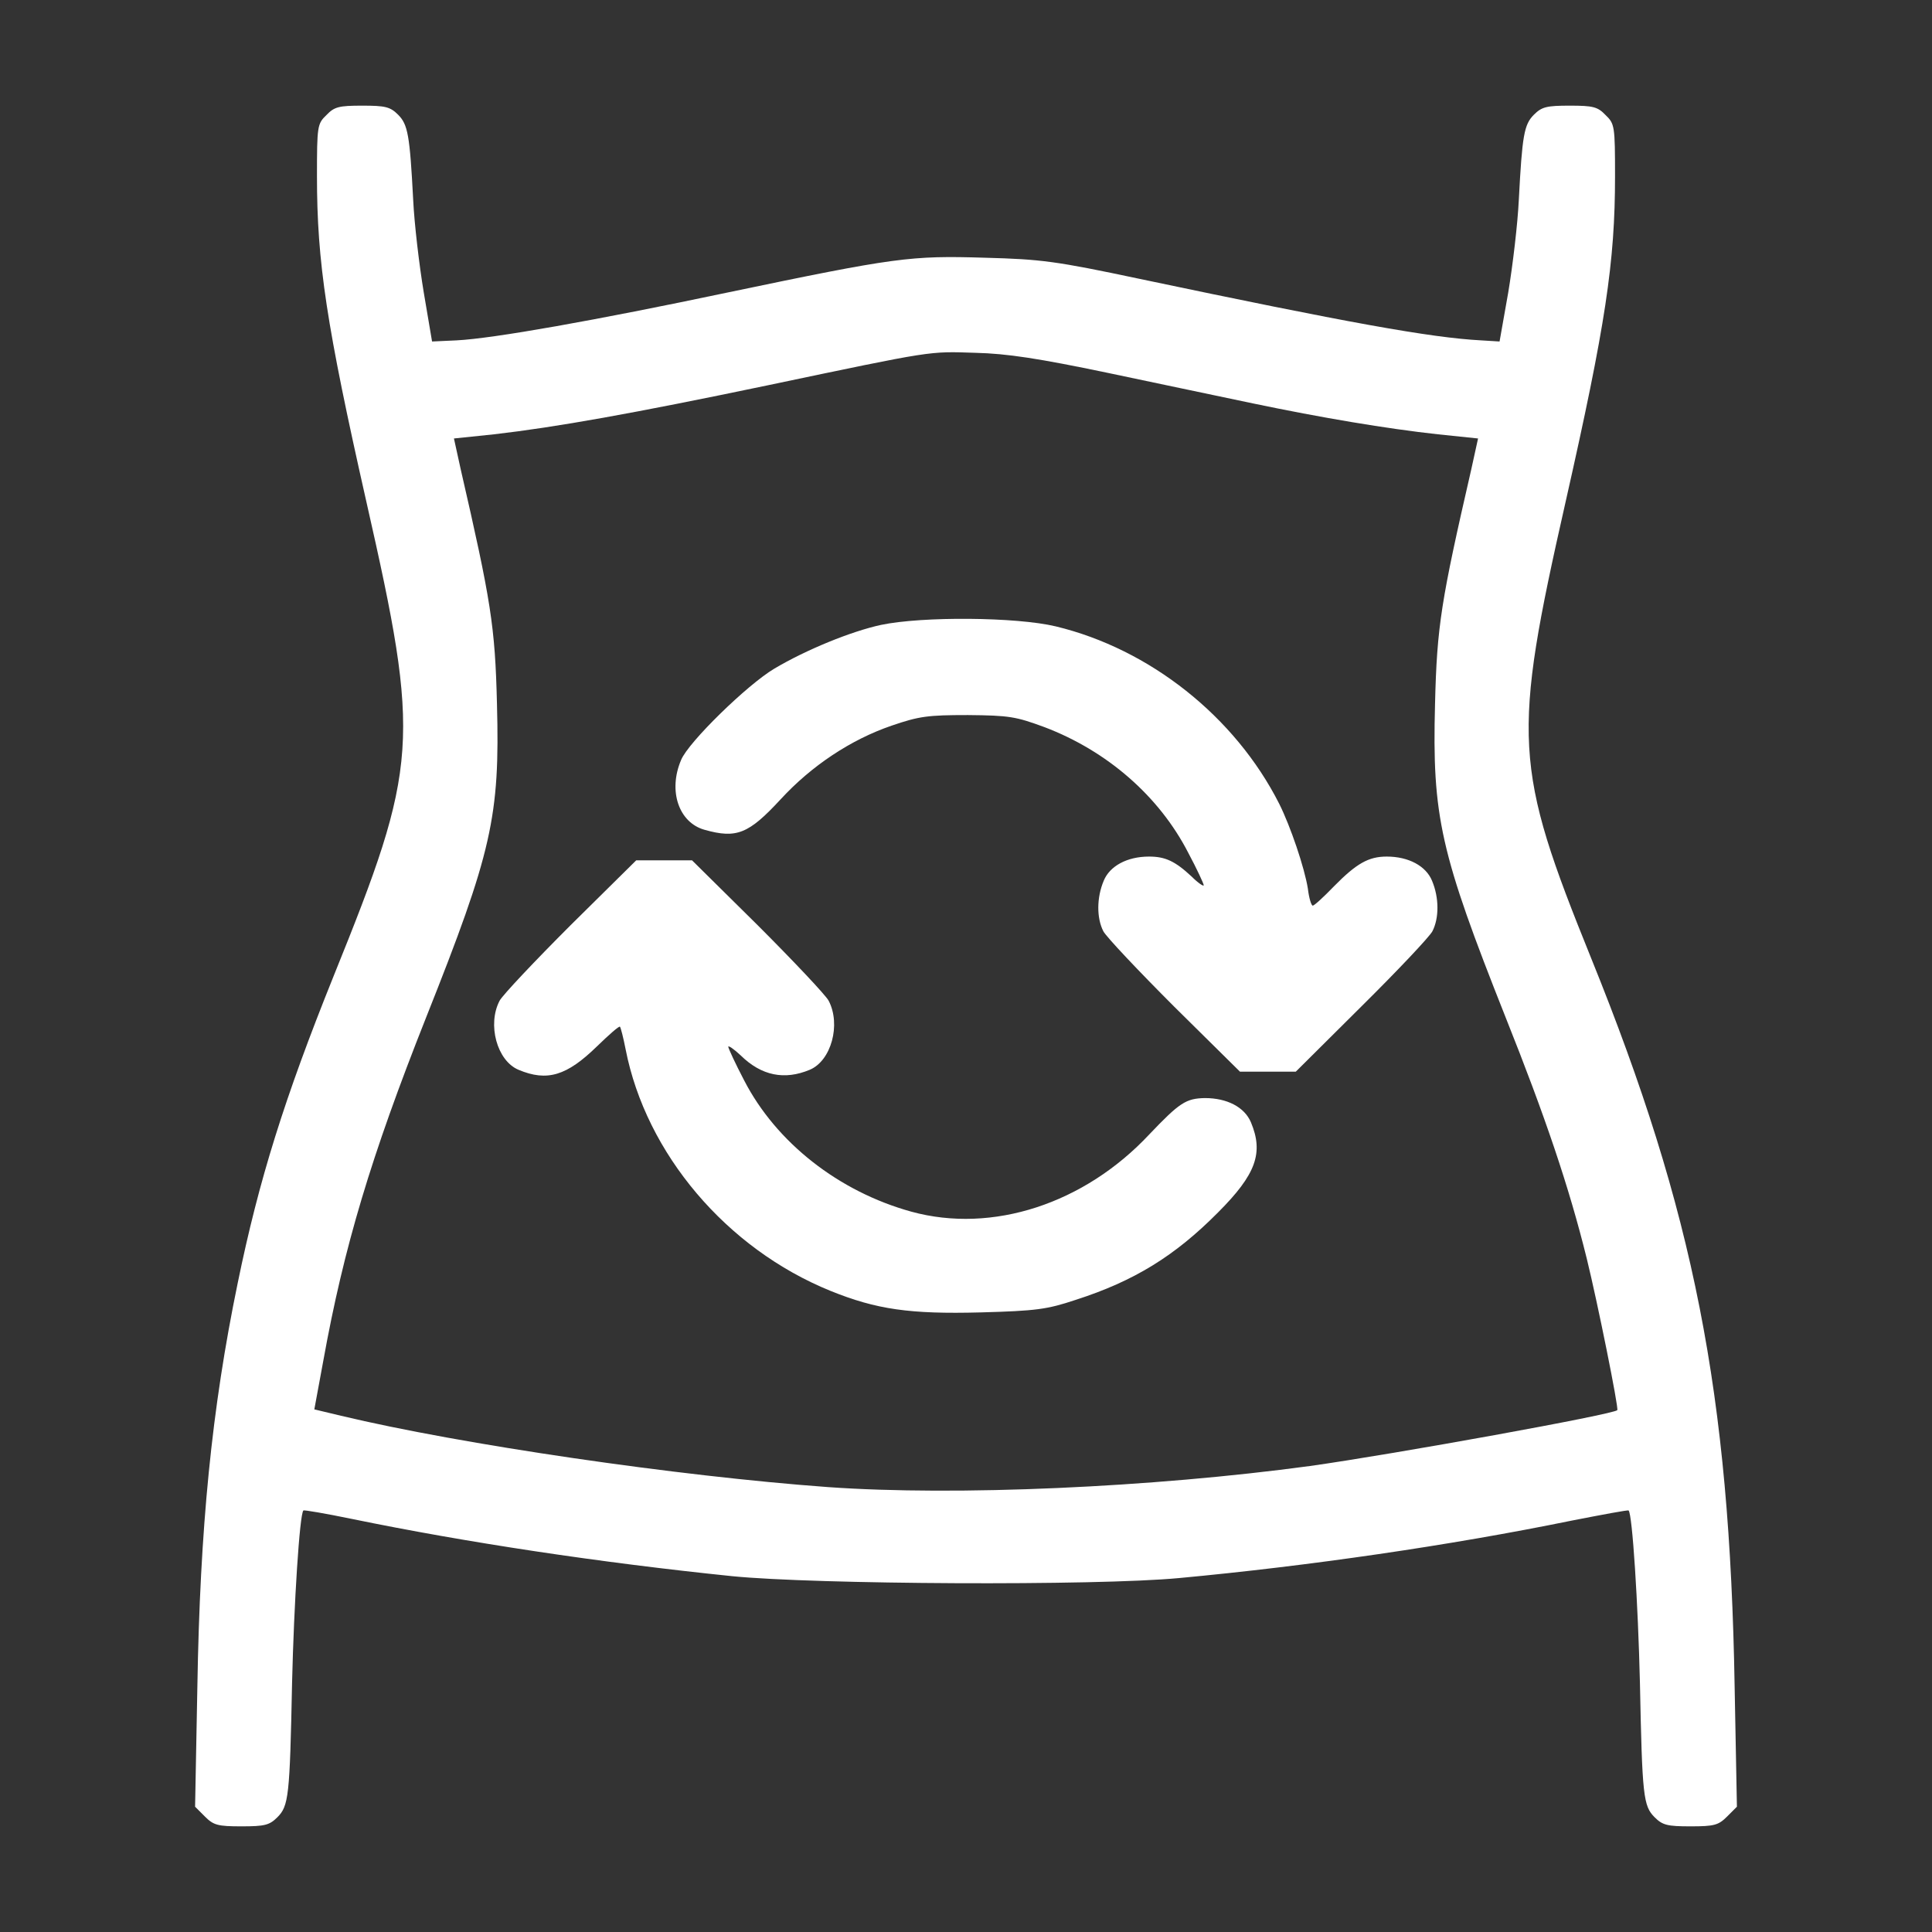
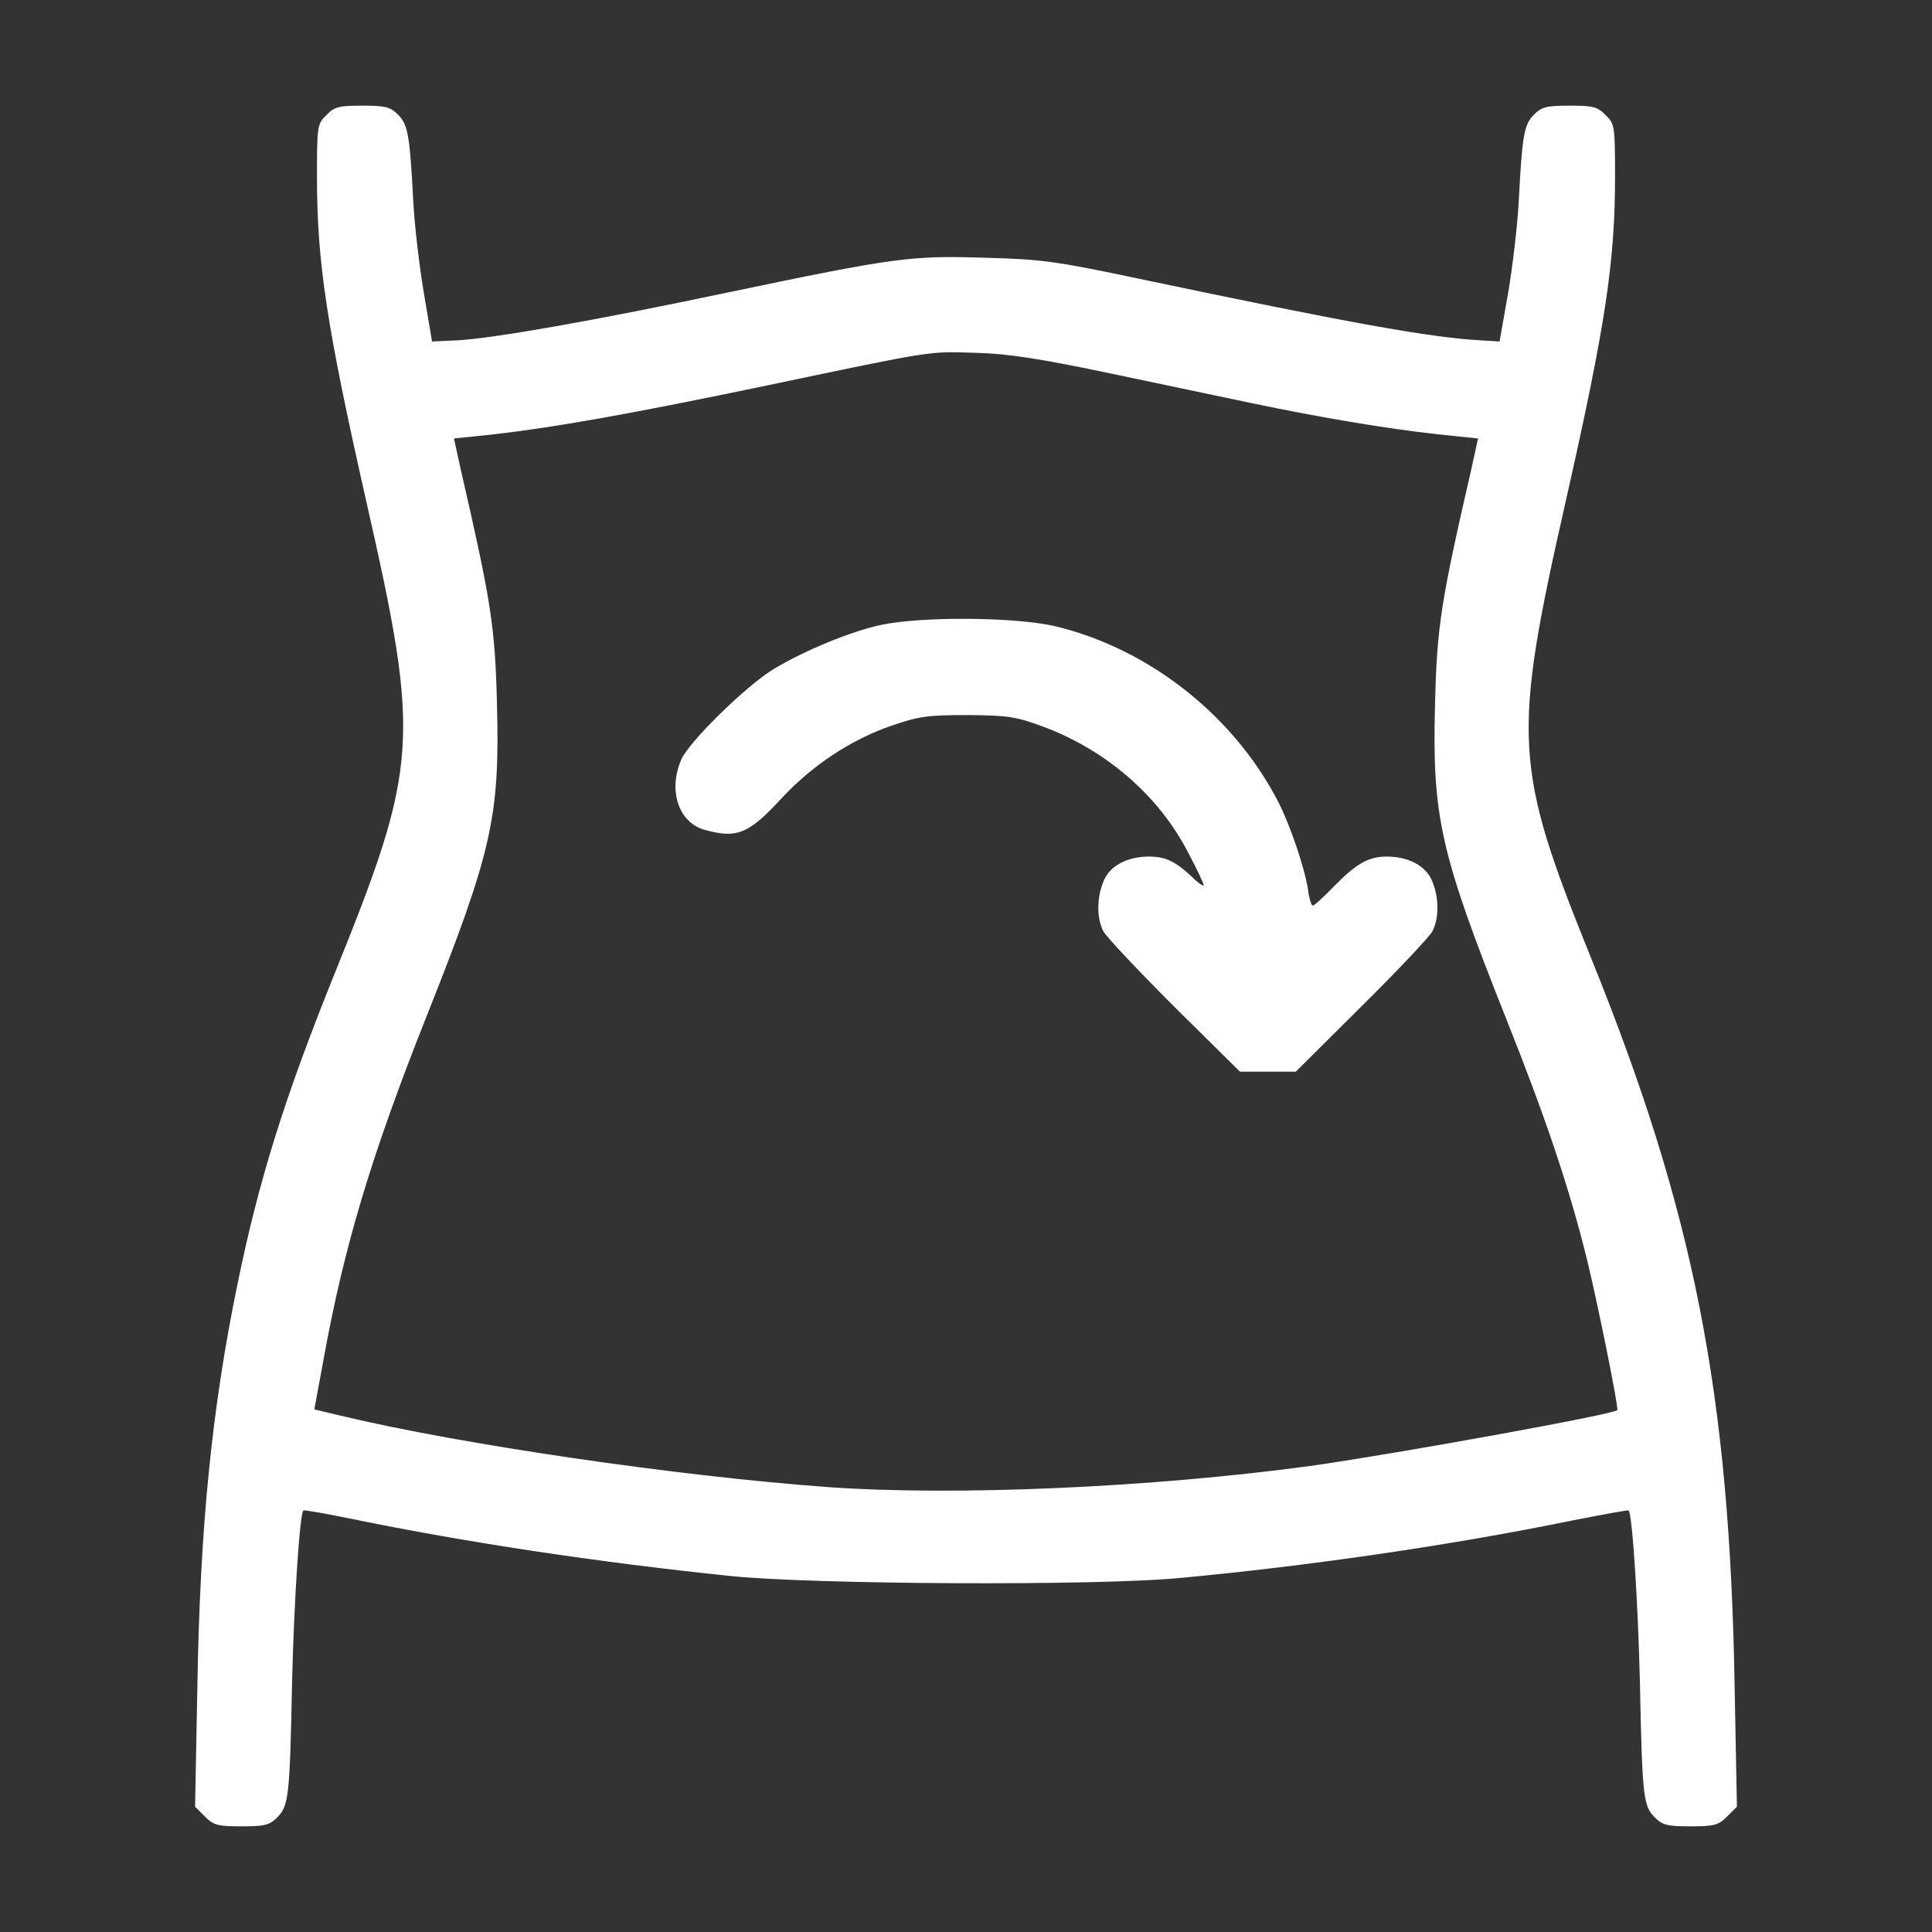
<svg xmlns="http://www.w3.org/2000/svg" version="1.0" width="512pt" height="512pt" viewBox="0 0 512 512" preserveAspectRatio="xMidYMid meet">
  <rect x="0" y="0" width="512" height="512" fill="#333333" stroke="none" />
  <g transform="translate(0,512) scale(0.1,-0.1)" fill="#ffffff" stroke="none">
    <path d="M865 4815 c-24 -23 -25 -29 -25 -162 0 -228 25 -394 131 -863 144 -635 139 -698 -87 -1257 -130 -323 -198 -540 -254 -813 -69 -334 -100 -648 -107 -1072 l-6 -316 26 -26 c23 -23 34 -26 97 -26 61 0 74 3 95 24 30 30 33 55 39 356 5 211 20 447 30 457 1 2 59 -8 127 -22 306 -63 659 -116 1009 -152 220 -22 963 -26 1185 -5 343 32 716 86 1039 152 82 16 151 29 152 27 10 -10 25 -246 30 -457 6 -301 9 -326 39 -356 21 -21 34 -24 95 -24 63 0 74 3 97 26 l26 26 -6 316 c-13 780 -108 1260 -380 1932 -206 509 -210 583 -68 1210 106 469 131 635 131 863 0 133 -1 139 -25 162 -21 22 -33 25 -95 25 -61 0 -74 -3 -95 -24 -26 -26 -31 -54 -40 -226 -3 -63 -16 -173 -28 -245 l-23 -130 -49 3 c-133 7 -354 47 -905 163 -222 47 -260 52 -410 56 -197 6 -236 1 -681 -92 -351 -74 -621 -122 -719 -127 l-65 -3 -22 130 c-12 72 -25 182 -28 245 -9 172 -14 200 -40 226 -21 21 -34 24 -95 24 -62 0 -74 -3 -95 -25z m2070 -683 c132 -28 305 -64 385 -81 182 -38 354 -67 491 -82 l106 -11 -18 -82 c-80 -348 -91 -415 -96 -621 -8 -300 14 -395 187 -831 105 -263 168 -449 215 -639 29 -118 85 -396 81 -402 -8 -11 -587 -116 -814 -148 -421 -57 -938 -80 -1277 -56 -399 29 -973 113 -1291 189 l-71 17 24 130 c54 299 126 540 272 908 175 440 196 532 188 832 -5 206 -16 273 -96 621 l-18 82 106 11 c165 19 367 55 726 130 443 93 425 90 550 86 84 -2 168 -15 350 -53z" />
    <path d="M2335 3464 c-79 -17 -199 -66 -283 -116 -71 -42 -228 -195 -247 -242 -35 -82 -6 -166 62 -185 85 -24 117 -11 202 81 82 89 186 158 294 195 73 25 96 28 202 28 110 -1 127 -4 203 -32 166 -63 304 -183 381 -333 23 -43 41 -82 41 -86 0 -4 -15 6 -32 23 -44 41 -70 53 -113 53 -58 0 -104 -25 -120 -64 -19 -45 -19 -99 -1 -134 8 -15 93 -105 188 -200 l174 -172 74 0 74 0 174 173 c95 94 180 184 188 199 18 35 18 89 -1 134 -16 39 -62 64 -120 64 -48 0 -80 -18 -140 -79 -27 -28 -52 -51 -56 -51 -4 0 -10 20 -13 45 -9 56 -46 165 -76 225 -117 231 -343 410 -592 470 -104 25 -353 27 -463 4z" />
-     <path d="M1512 2668 c-95 -95 -180 -185 -188 -200 -33 -63 -7 -159 50 -183 76 -32 128 -16 208 62 32 31 59 55 61 52 2 -2 9 -29 15 -60 54 -276 267 -528 543 -640 121 -49 210 -62 398 -57 147 4 176 8 251 33 156 50 264 117 378 232 101 101 121 158 87 239 -17 40 -63 64 -122 64 -50 -1 -67 -12 -147 -96 -172 -184 -416 -264 -631 -205 -192 53 -358 183 -443 348 -23 44 -42 85 -42 89 0 4 15 -6 33 -23 55 -54 116 -66 183 -38 57 24 83 120 50 183 -8 15 -93 105 -188 200 l-174 172 -74 0 -74 0 -174 -172z" />
  </g>
</svg>